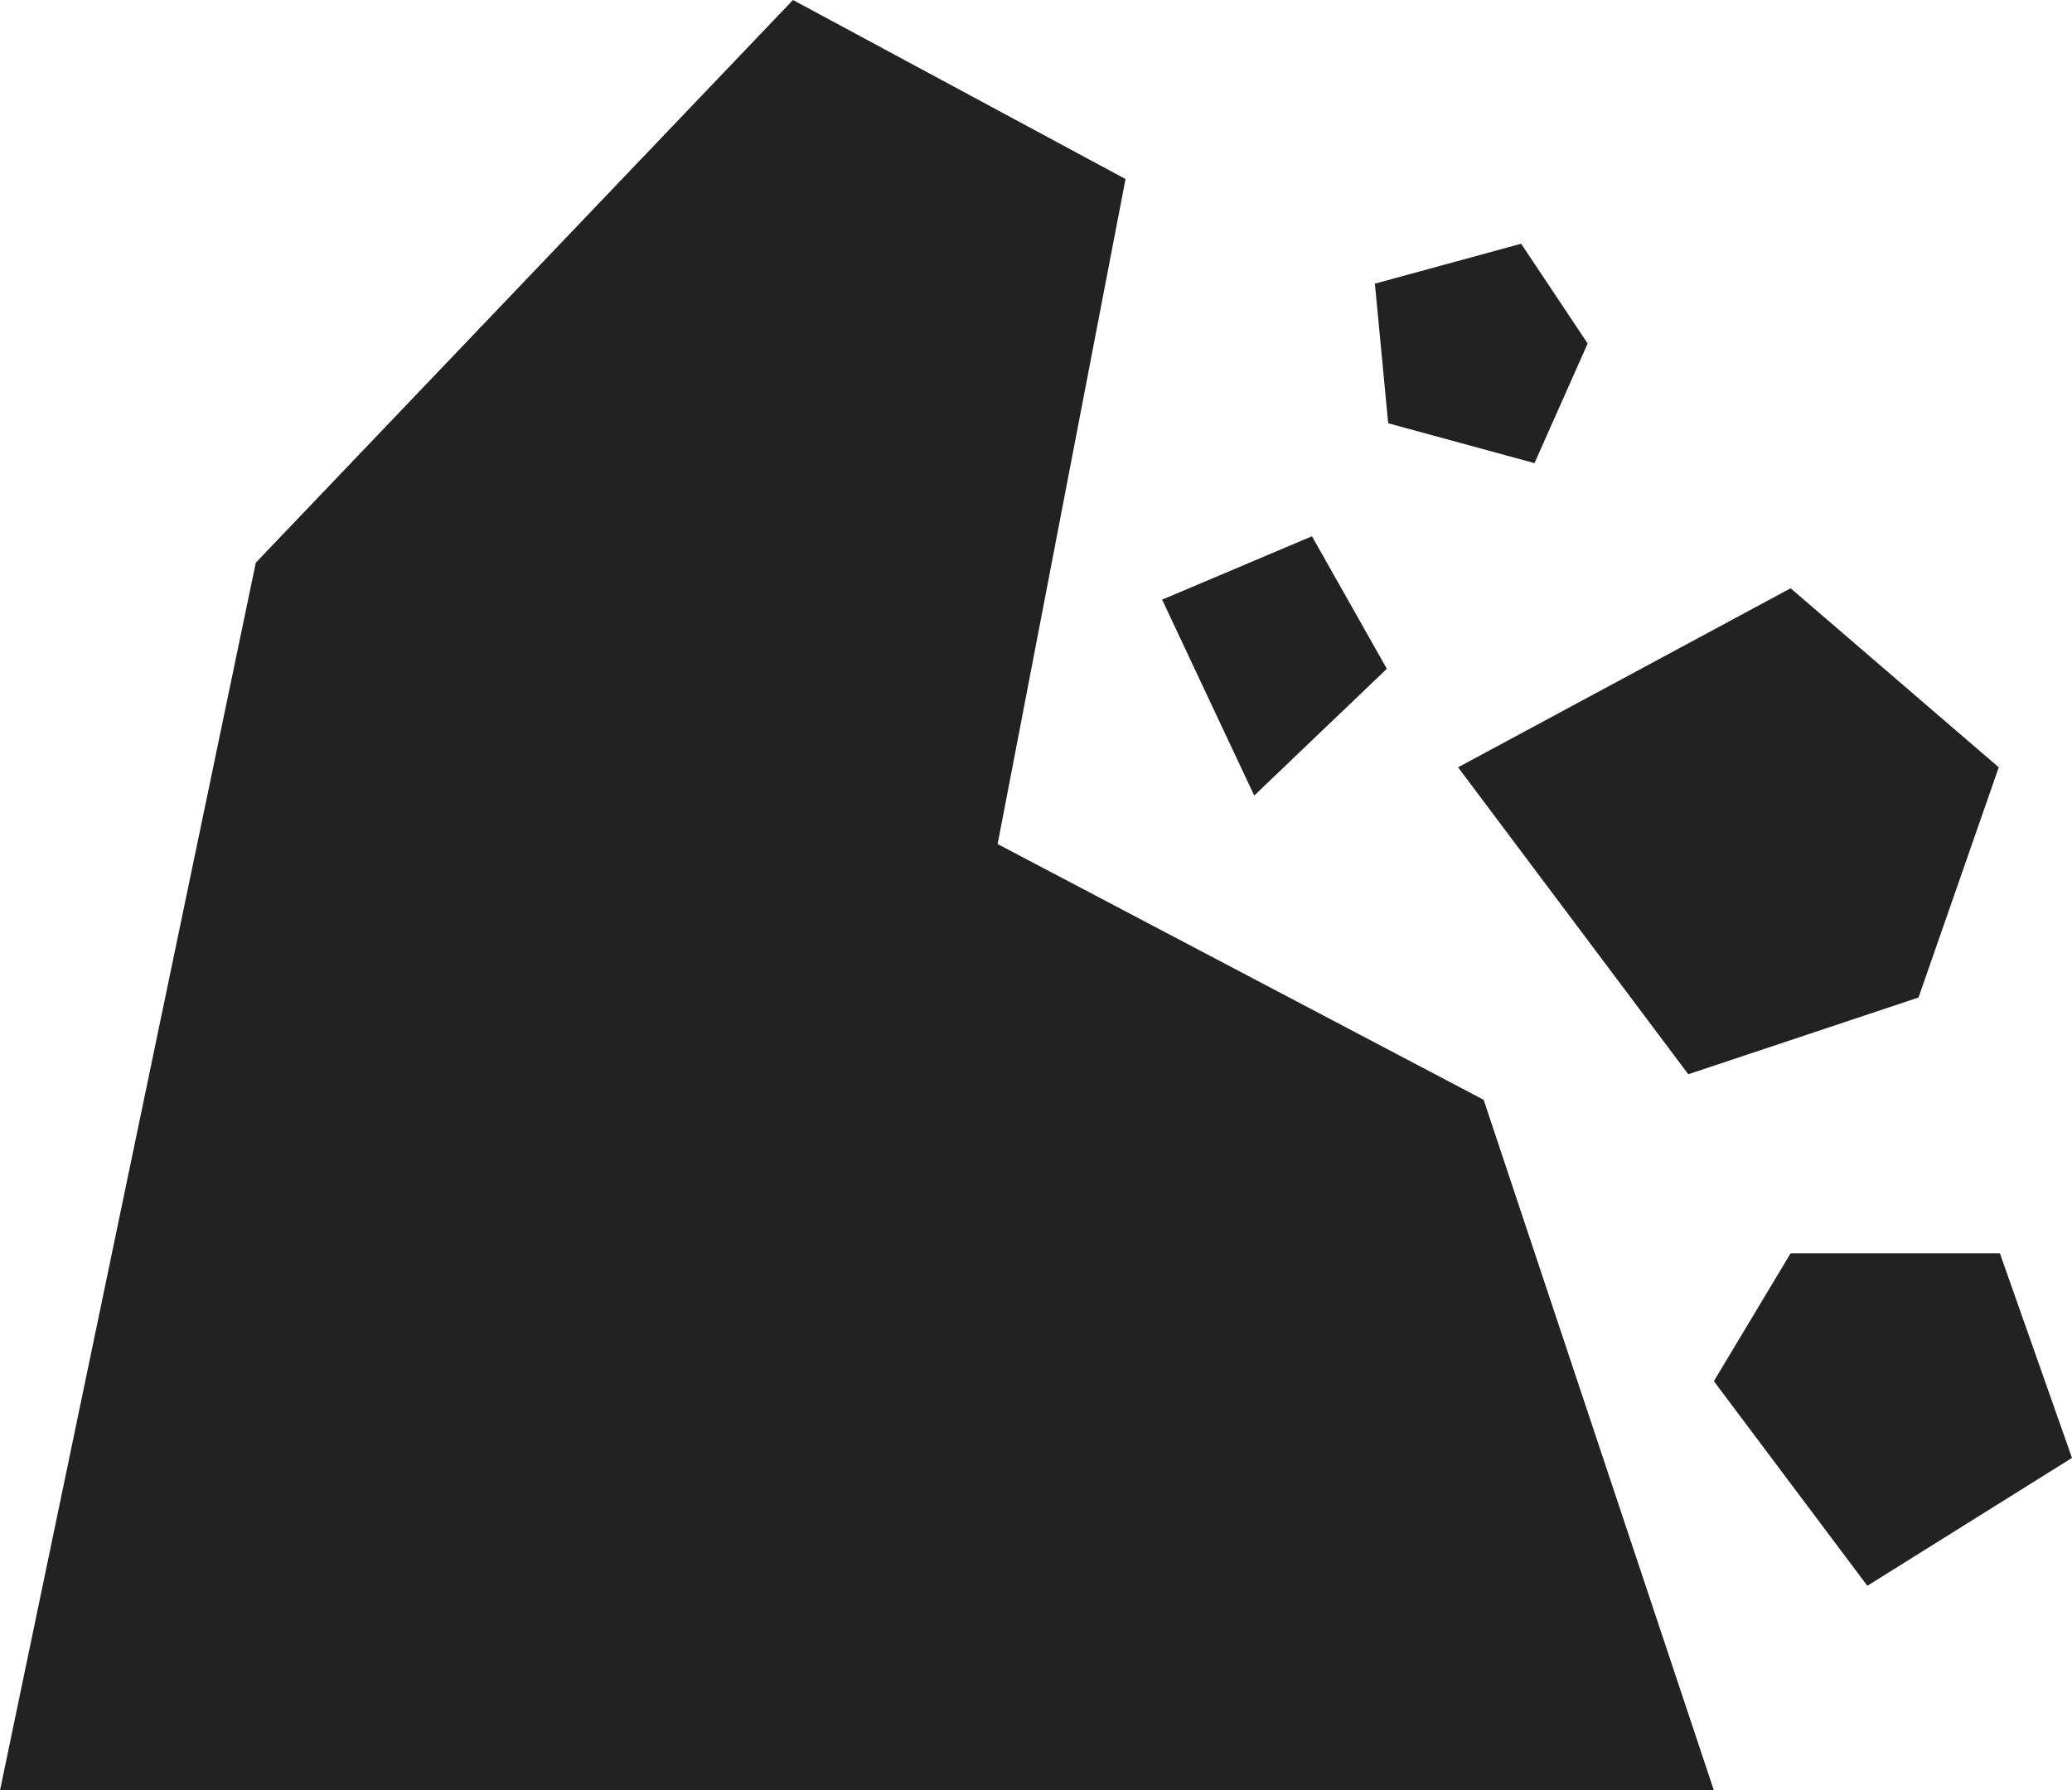
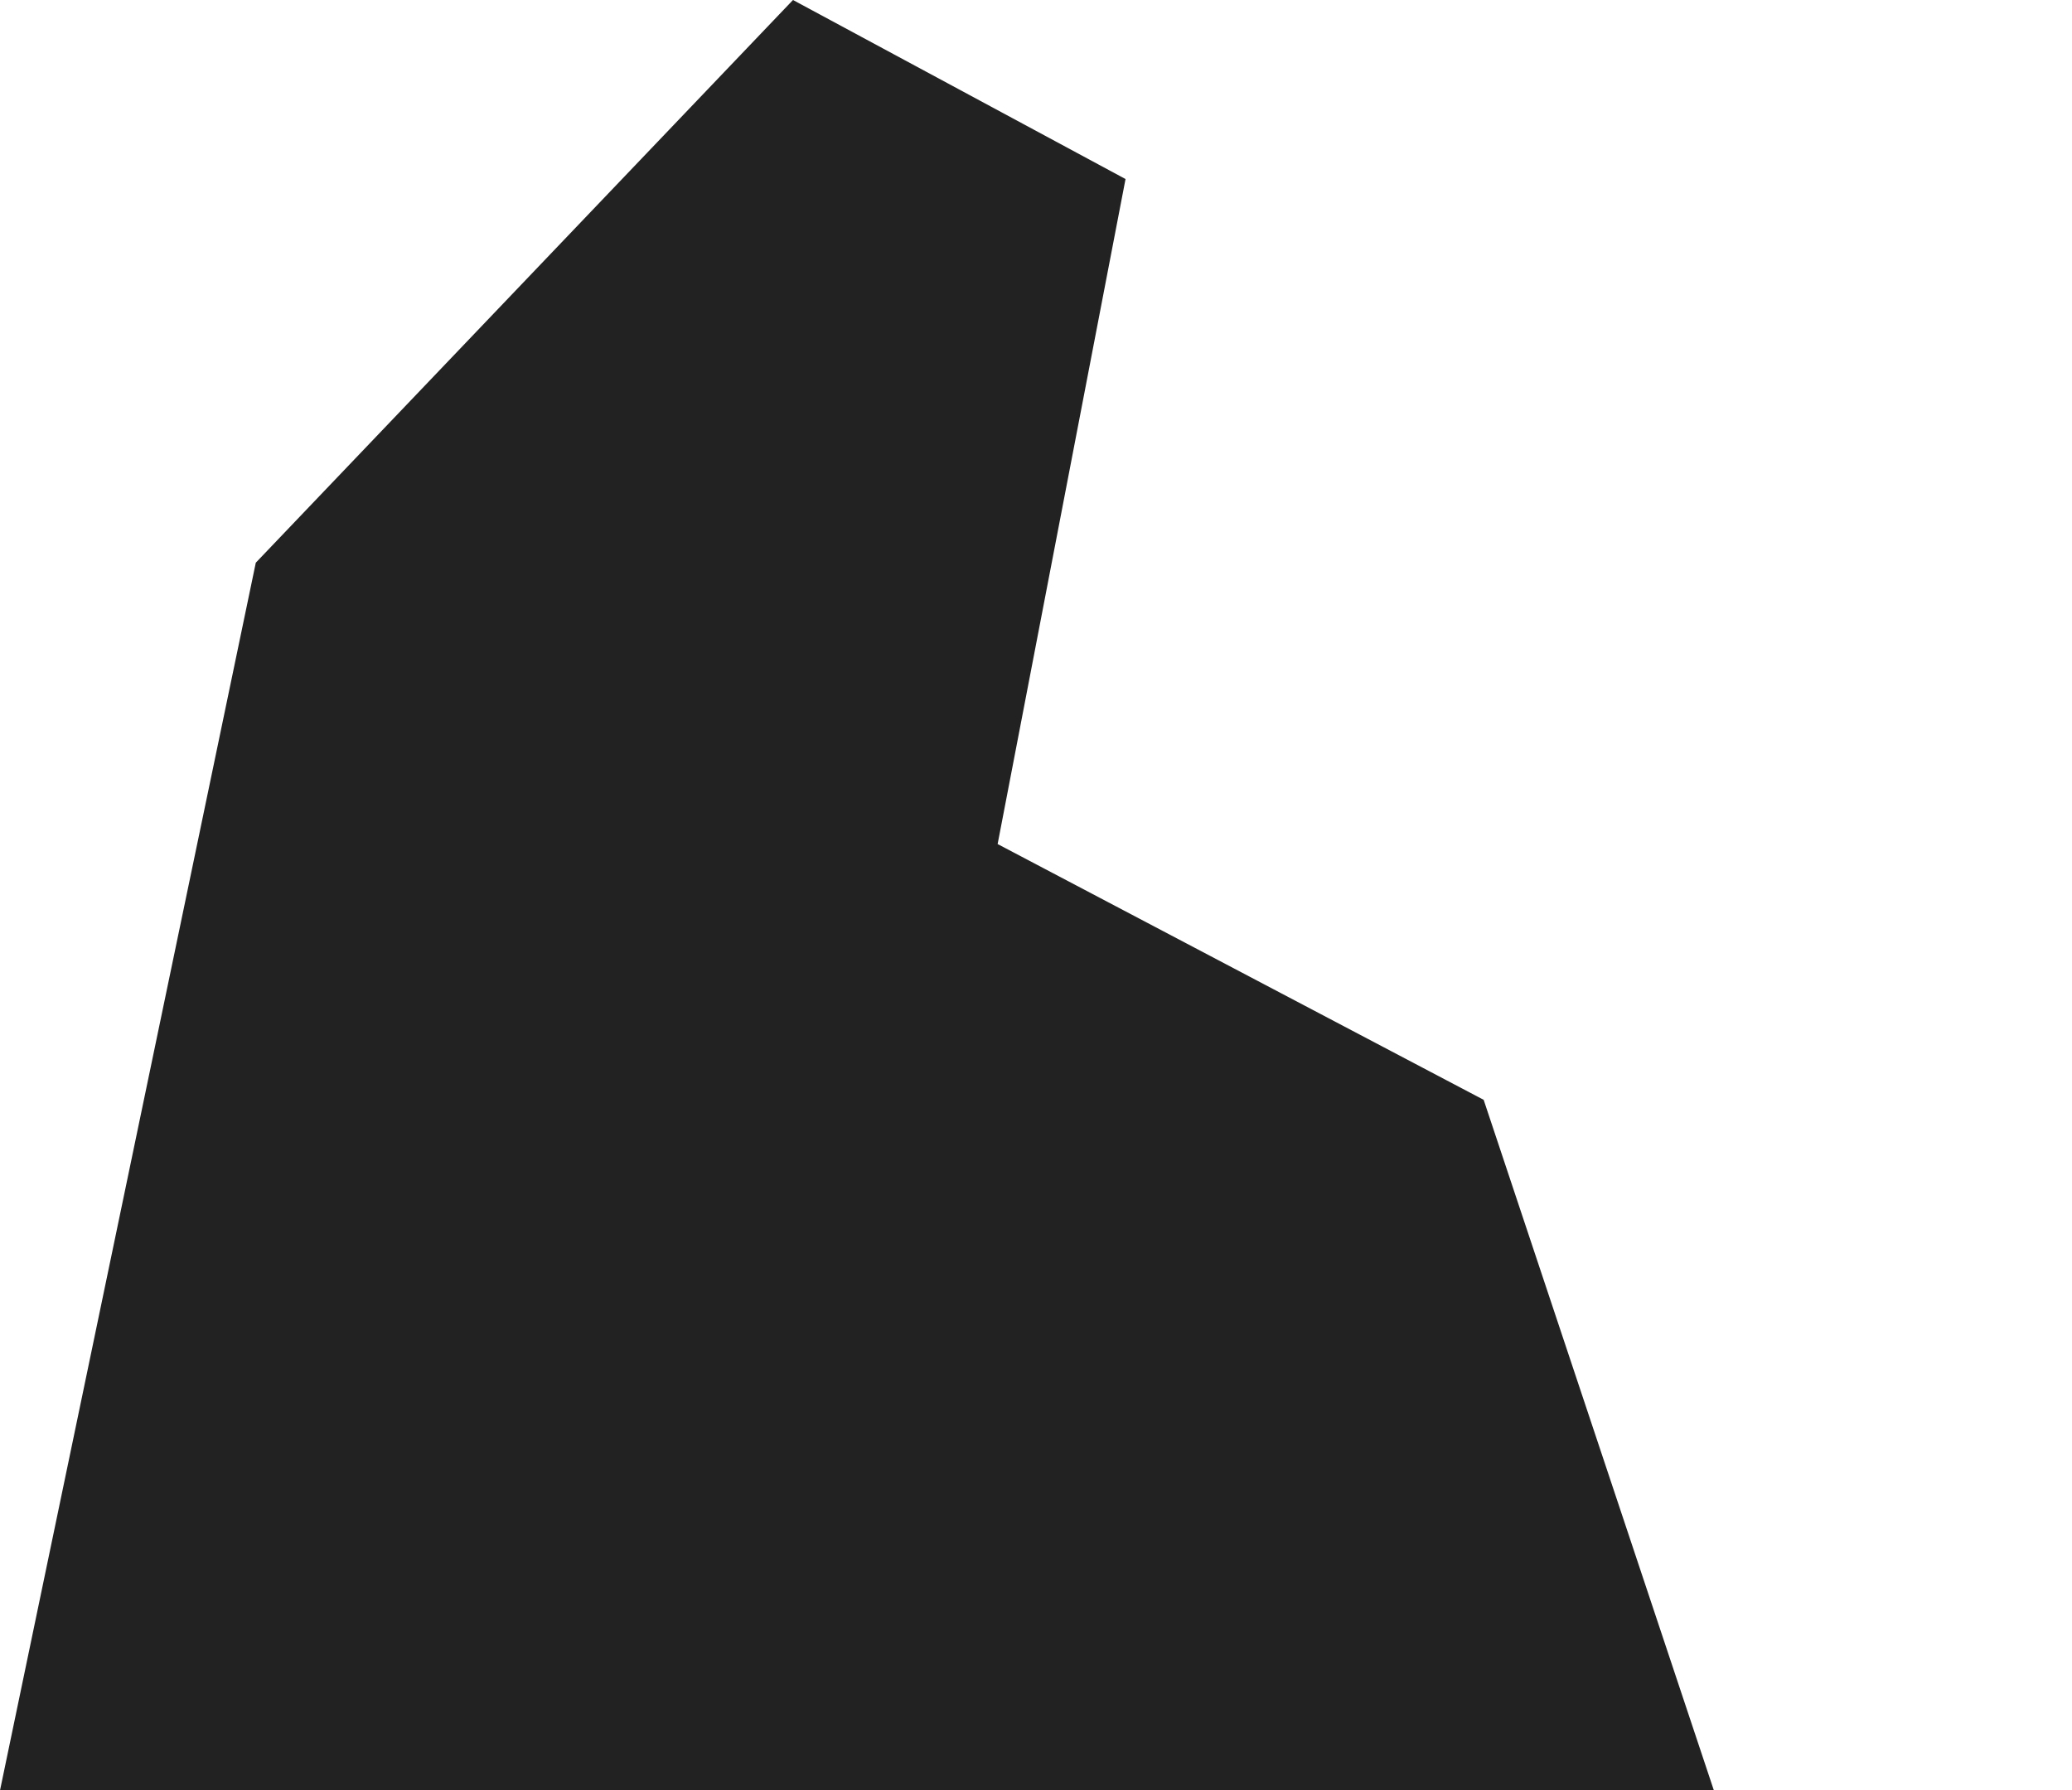
<svg xmlns="http://www.w3.org/2000/svg" width="81" height="70" viewBox="0 0 81 70">
  <g id="Group_9" data-name="Group 9" transform="translate(-11 -16)">
    <g id="Group_7" data-name="Group 7">
      <path id="Path_14" data-name="Path 14" d="M50,49l5-26L42,16,21,38,11,86H78L69,59Z" fill="#222" />
-       <path id="Path_15" data-name="Path 15" d="M77,58l9-3,3.137-9L81,39,68,46Z" fill="#222" />
-       <path id="Path_16" data-name="Path 16" d="M89.181,65H81l-3,5,6,8,8-5Z" fill="#222" />
-       <path id="Path_17" data-name="Path 17" d="M65.216,42.148l-2.928-5.181-5.857,2.478,3.6,7.659Z" fill="#222" />
-       <path id="Path_18" data-name="Path 18" d="M70.987,34.107l2.079-4.678-2.6-3.9L64.748,27.09l.52,5.458Z" fill="#222" />
    </g>
  </g>
</svg>